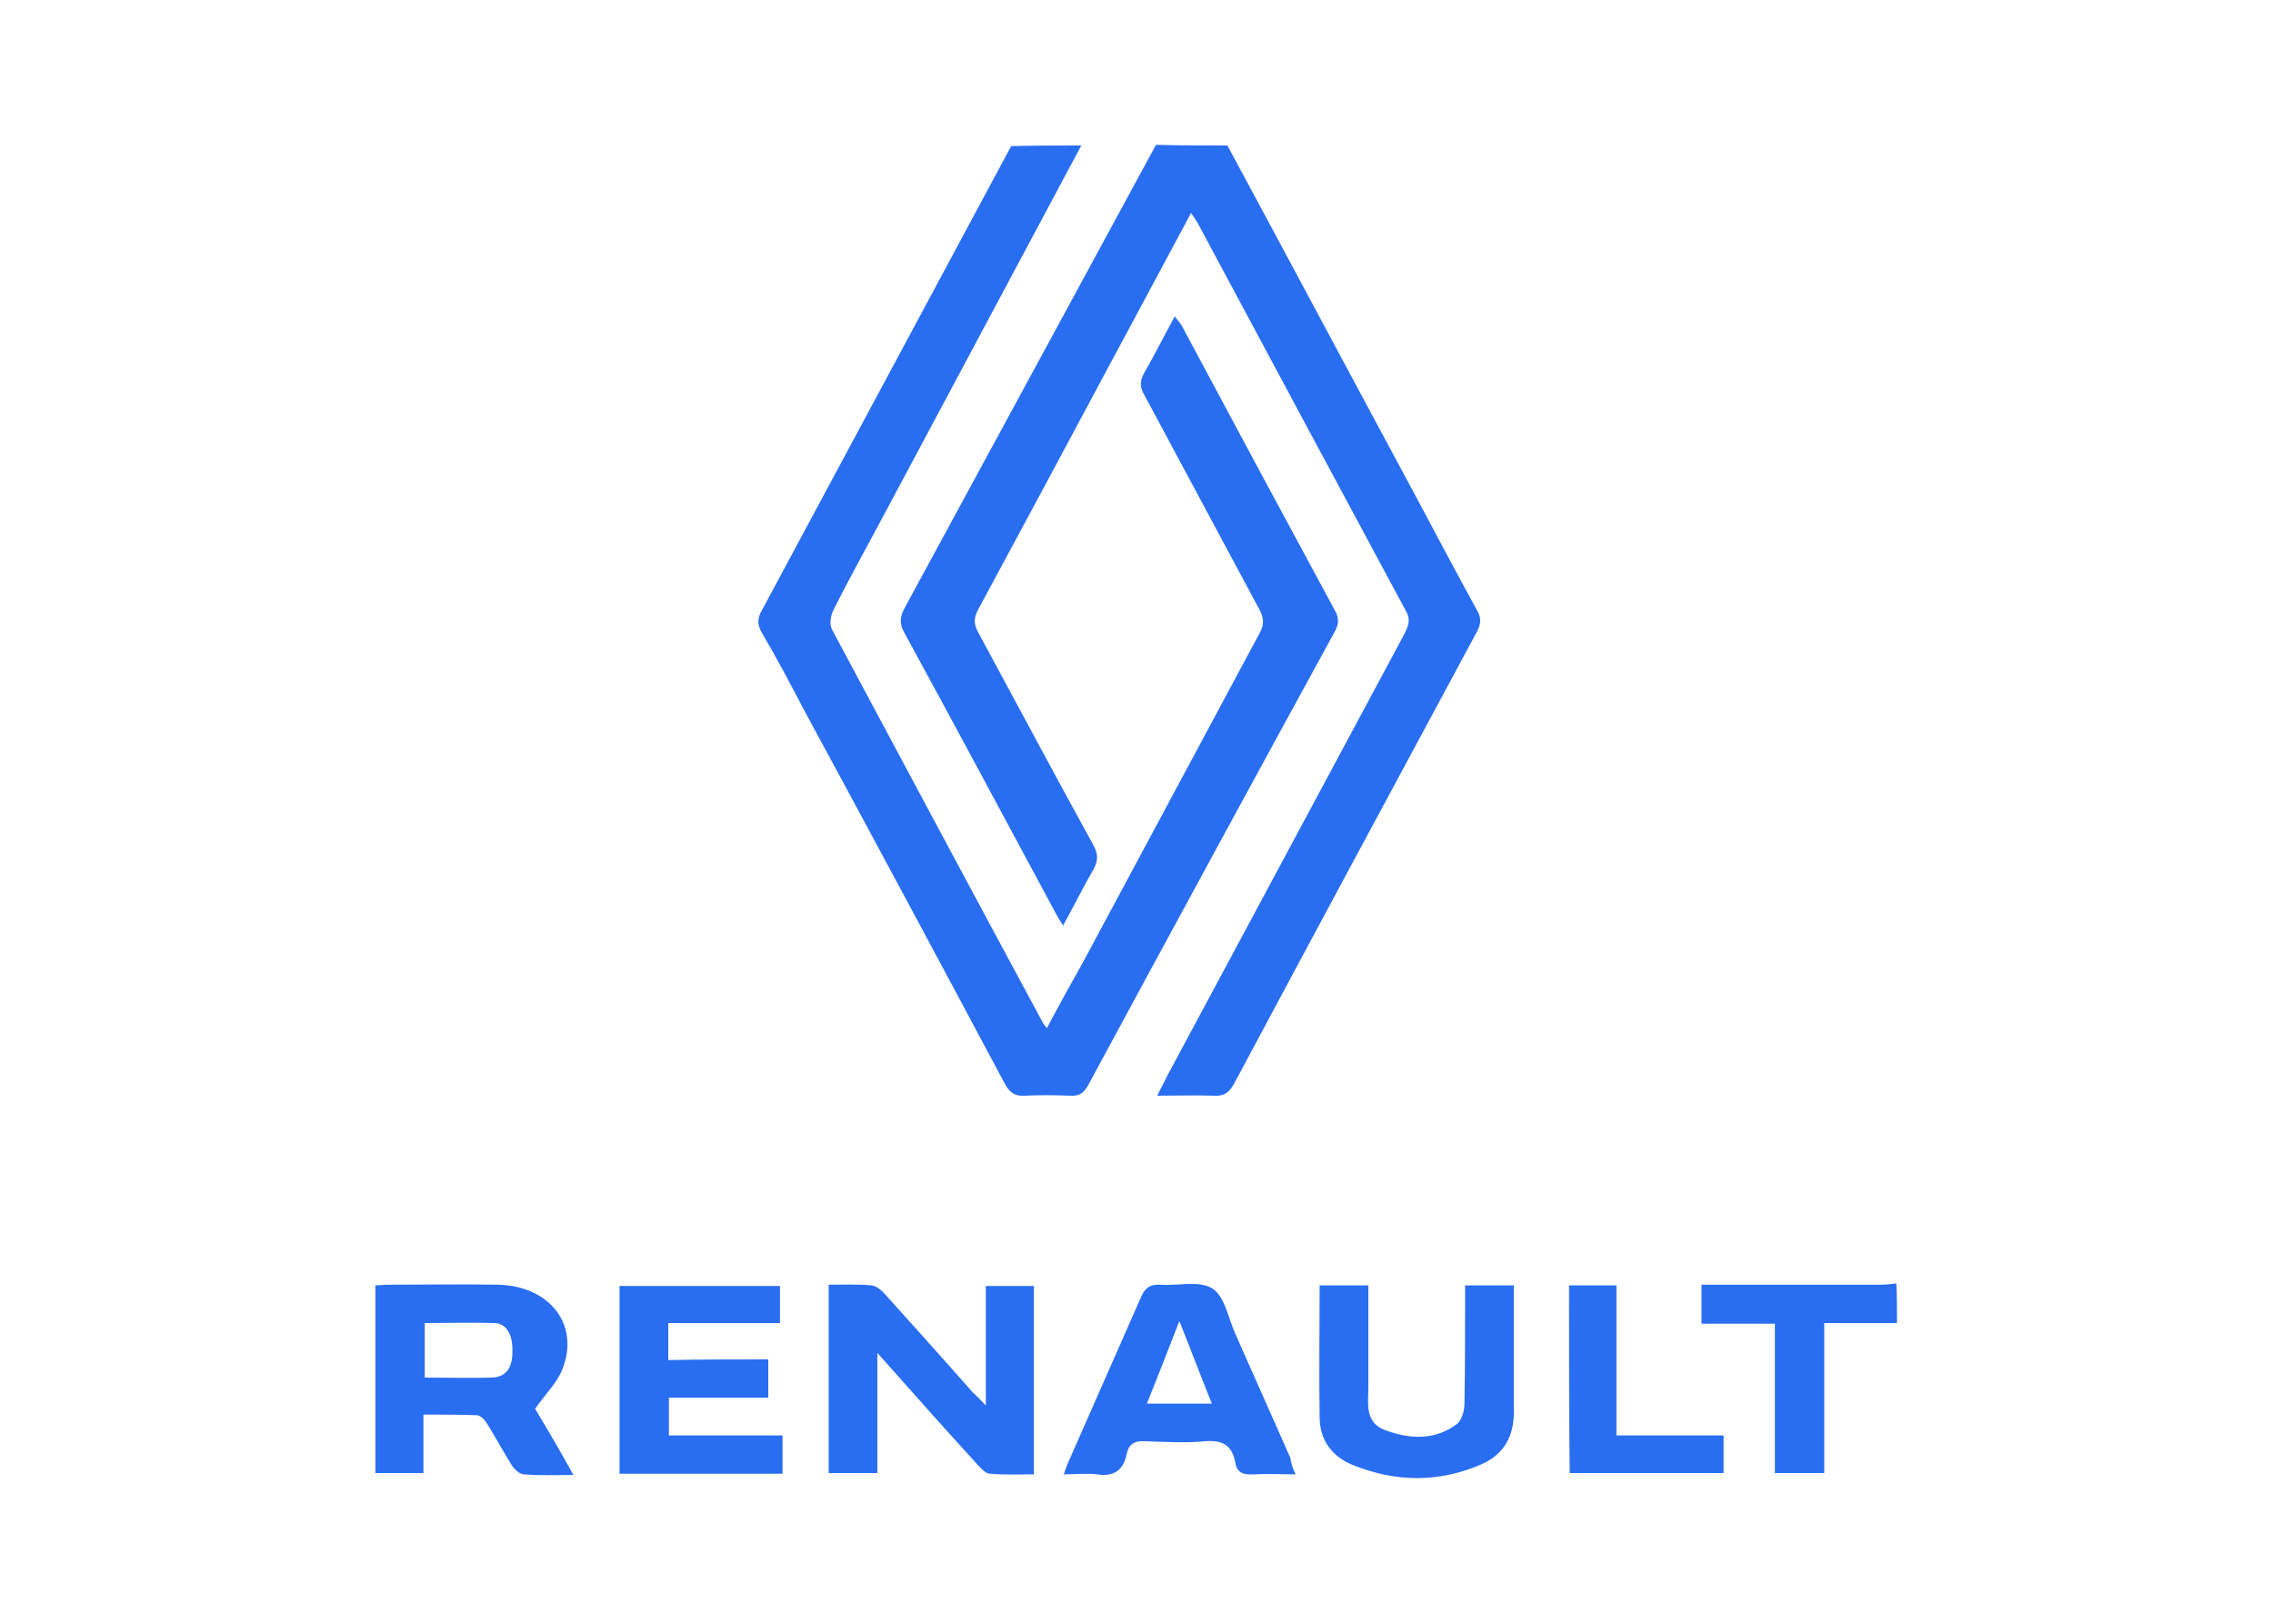
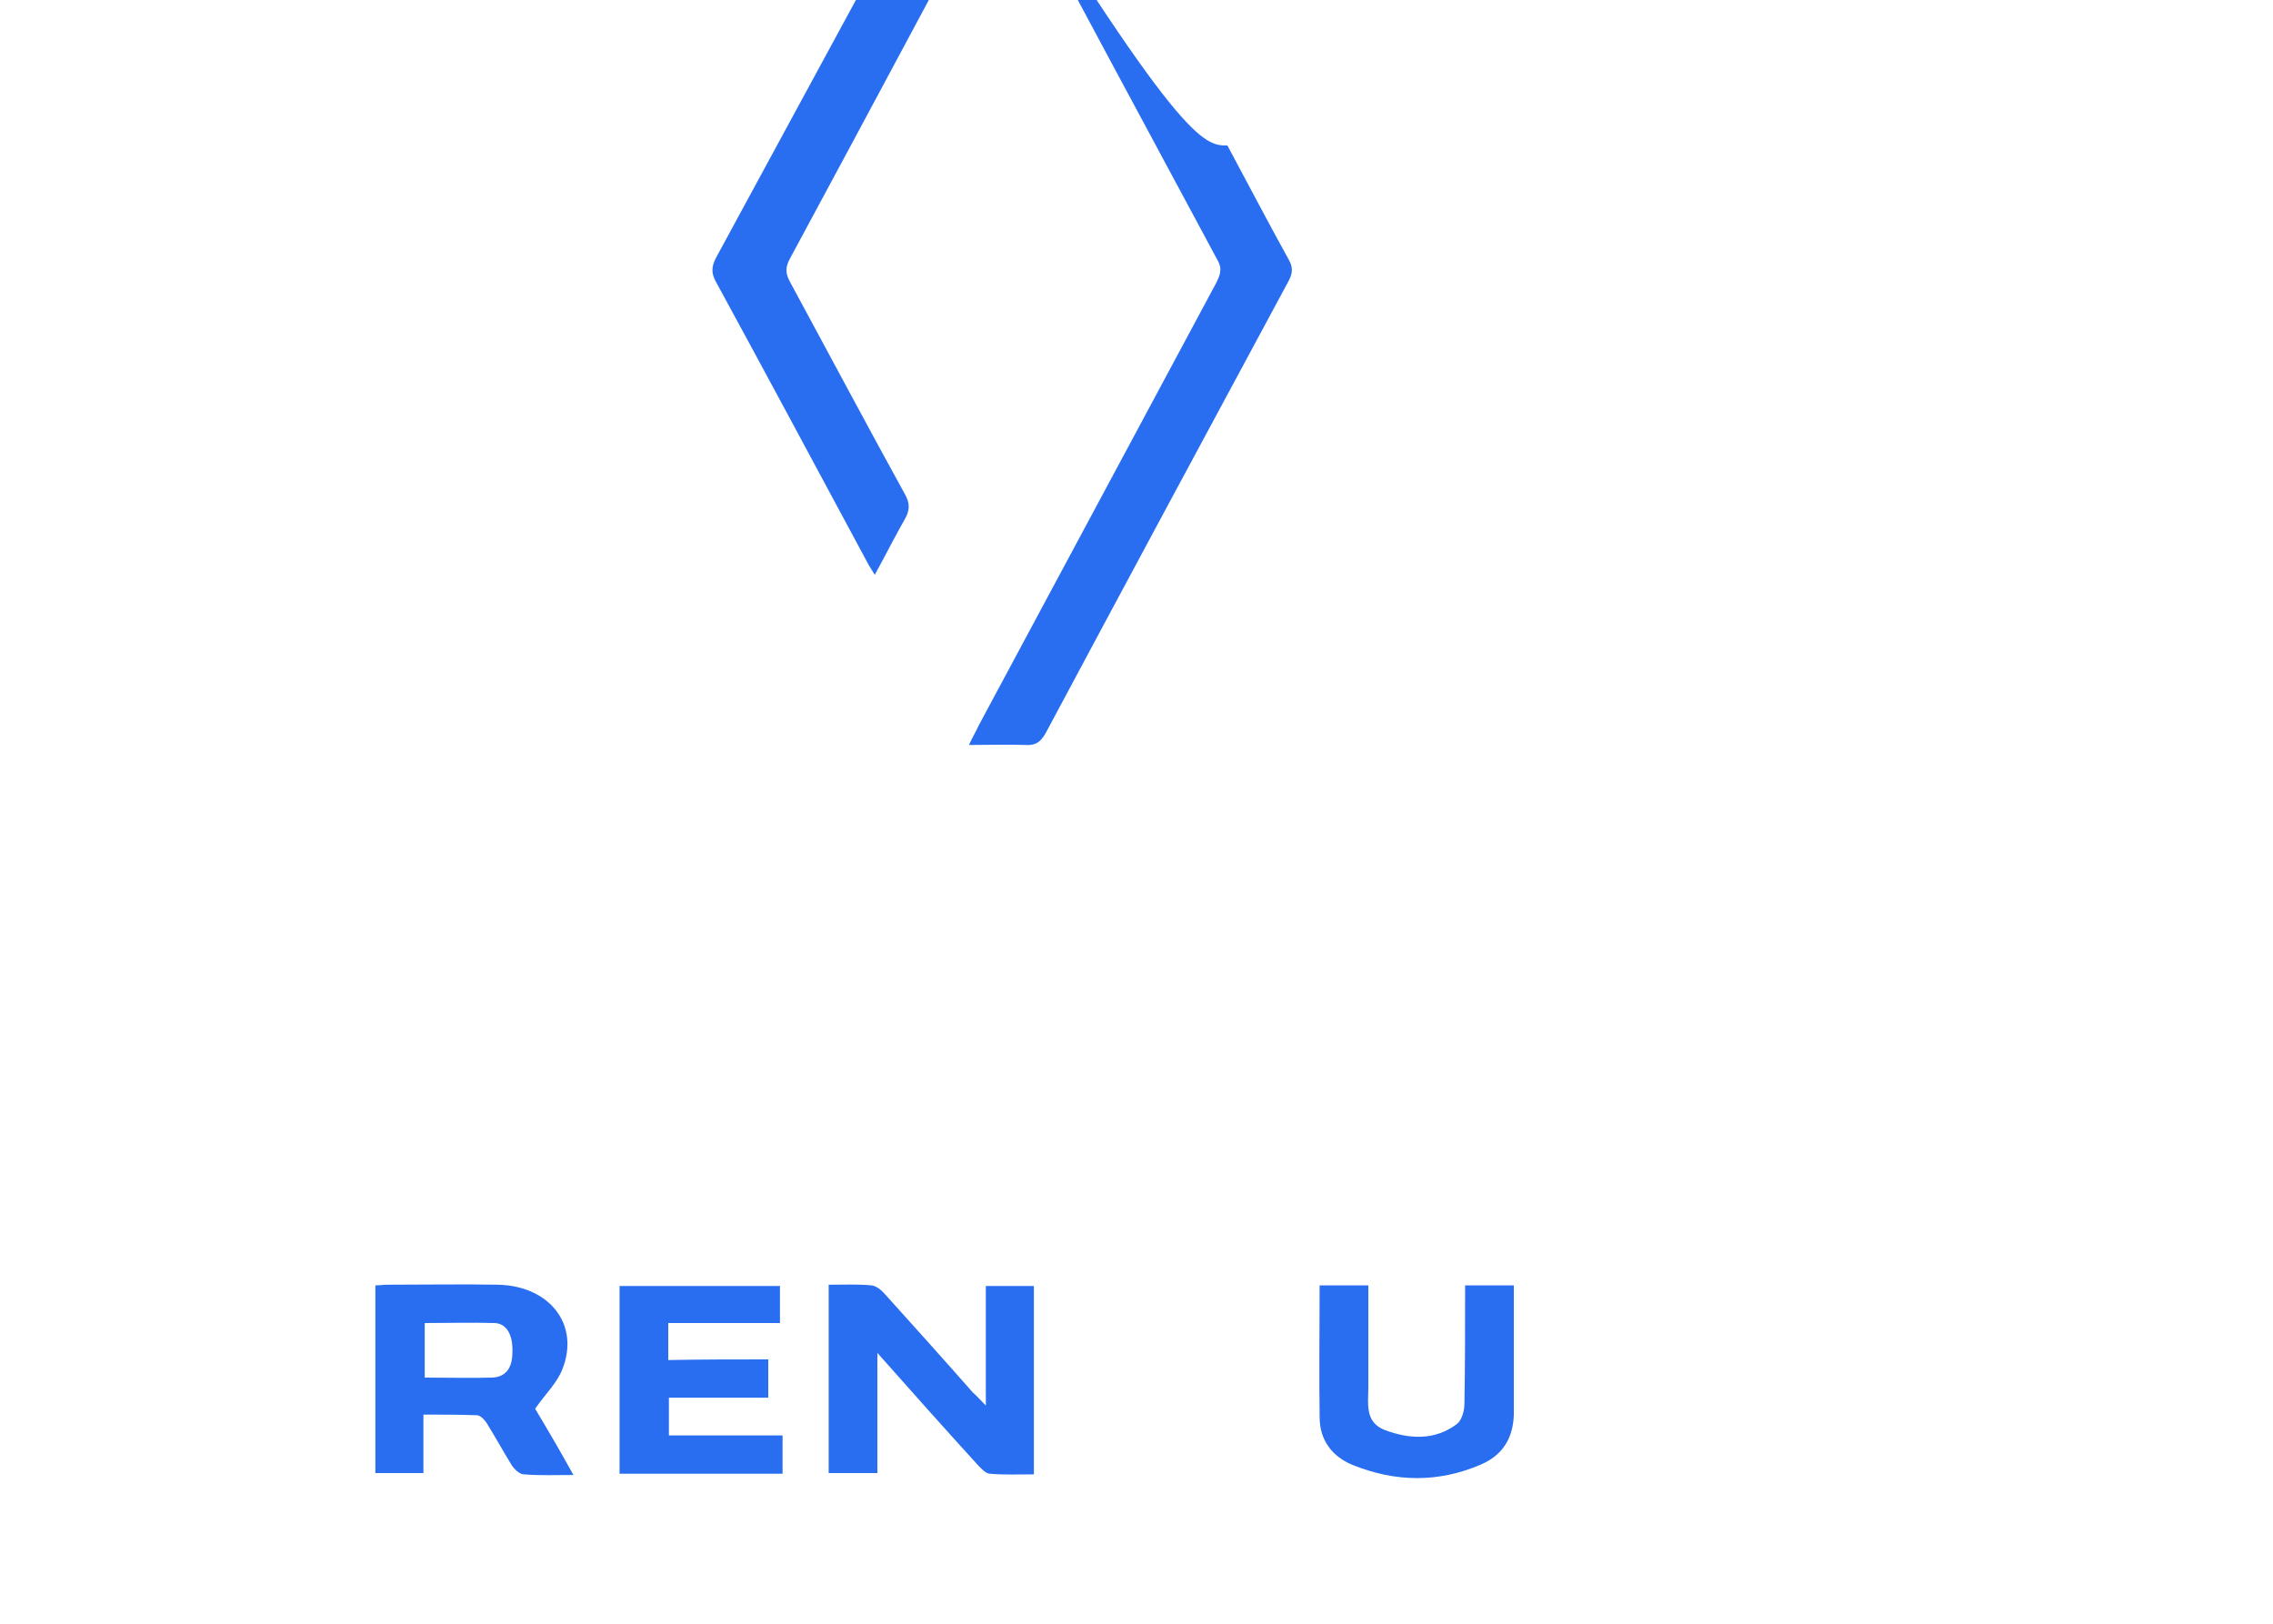
<svg xmlns="http://www.w3.org/2000/svg" version="1.1" id="Слой_1" x="0px" y="0px" viewBox="0 0 350 250" style="enable-background:new 0 0 350 250;" xml:space="preserve">
  <style type="text/css">
	.st0{fill:#296EF0;}
</style>
  <g>
-     <path class="st0" d="M166.5,22.4c-10.1,18.9-20.2,37.8-30.3,56.7c-2.6,4.9-5.4,9.9-7.9,14.9c-0.4,0.8-0.6,2.2-0.2,2.9   c10.8,20.2,21.6,40.4,32.5,60.6c0.1,0.2,0.3,0.4,0.6,0.8c1.9-3.6,3.8-7,5.7-10.4c9-16.8,18.1-33.7,27.1-50.5   c0.7-1.3,0.6-2.3-0.1-3.6c-5.9-11-11.8-22-17.7-33c-0.7-1.2-0.7-2.2,0-3.4c1.6-2.8,3-5.6,4.7-8.7c0.4,0.6,0.8,1,1.1,1.5   c7.8,14.6,15.6,29.1,23.5,43.7c0.7,1.2,0.7,2.2,0,3.4c-12.7,23.2-25.3,46.4-37.9,69.7c-0.7,1.3-1.4,1.8-2.9,1.7   c-2.3-0.1-4.7-0.1-7,0c-1.4,0.1-2.2-0.5-2.9-1.7c-10.3-19.3-20.6-38.5-31-57.7c-2.1-4-4.2-8-6.5-11.9c-0.7-1.2-0.7-2.2,0-3.4   c12.8-23.8,25.6-47.7,38.4-71.5C159.3,22.4,162.9,22.4,166.5,22.4z" />
-     <path class="st0" d="M189,22.4c9.7,18,19.3,36,29,54c3.1,5.8,6.2,11.7,9.4,17.5c0.7,1.2,0.7,2.1,0,3.4   c-12.5,23.2-25,46.4-37.4,69.6c-0.8,1.4-1.6,1.9-3.1,1.8c-2.8-0.1-5.5,0-8.7,0c0.6-1.3,1.1-2.1,1.5-3c12.2-22.7,24.3-45.3,36.5-68   c0.6-1.2,1.1-2.2,0.3-3.6c-10.7-19.9-21.4-39.8-32.1-59.8c-0.3-0.5-0.6-0.9-1-1.5c-4,7.4-7.8,14.6-11.7,21.8   c-7,13.1-14,26.1-21,39.1c-0.8,1.4-0.8,2.4,0,3.8c5.9,10.9,11.7,21.8,17.7,32.7c0.7,1.3,0.7,2.3,0,3.6c-1.6,2.8-3,5.6-4.7,8.7   c-0.5-0.8-0.9-1.4-1.2-2c-7.7-14.3-15.4-28.7-23.2-43c-0.8-1.4-0.8-2.4,0-3.9c12.9-23.8,25.8-47.5,38.7-71.3   C181.8,22.4,185.4,22.4,189,22.4z" />
-     <path class="st0" d="M292.1,203.7c-3.7,0-7.3,0-11.2,0c0,7.7,0,15.3,0,23.1c-2.6,0-4.9,0-7.6,0c0-7.6,0-15.2,0-23   c-3.9,0-7.5,0-11.3,0c0-2.1,0-3.9,0-6c0.9,0,1.7,0,2.5,0c8.3,0,16.7,0,25,0c0.8,0,1.7-0.1,2.5-0.2   C292.1,199.6,292.1,201.7,292.1,203.7z" />
+     <path class="st0" d="M189,22.4c3.1,5.8,6.2,11.7,9.4,17.5c0.7,1.2,0.7,2.1,0,3.4   c-12.5,23.2-25,46.4-37.4,69.6c-0.8,1.4-1.6,1.9-3.1,1.8c-2.8-0.1-5.5,0-8.7,0c0.6-1.3,1.1-2.1,1.5-3c12.2-22.7,24.3-45.3,36.5-68   c0.6-1.2,1.1-2.2,0.3-3.6c-10.7-19.9-21.4-39.8-32.1-59.8c-0.3-0.5-0.6-0.9-1-1.5c-4,7.4-7.8,14.6-11.7,21.8   c-7,13.1-14,26.1-21,39.1c-0.8,1.4-0.8,2.4,0,3.8c5.9,10.9,11.7,21.8,17.7,32.7c0.7,1.3,0.7,2.3,0,3.6c-1.6,2.8-3,5.6-4.7,8.7   c-0.5-0.8-0.9-1.4-1.2-2c-7.7-14.3-15.4-28.7-23.2-43c-0.8-1.4-0.8-2.4,0-3.9c12.9-23.8,25.8-47.5,38.7-71.3   C181.8,22.4,185.4,22.4,189,22.4z" />
    <path class="st0" d="M151.8,216.4c0-6.6,0-12.4,0-18.4c2.5,0,4.9,0,7.4,0c0,9.6,0,19.2,0,29c-2.3,0-4.6,0.1-6.8-0.1   c-0.6,0-1.3-0.8-1.8-1.3c-5.1-5.6-10.1-11.2-15.5-17.3c0,6.5,0,12.4,0,18.5c-2.6,0-5,0-7.5,0c0-9.7,0-19.2,0-29   c2.3,0,4.4-0.1,6.6,0.1c0.8,0.1,1.6,0.8,2.2,1.5c4.5,5,9,10,13.4,15C150.4,214.9,150.8,215.4,151.8,216.4z" />
    <path class="st0" d="M82.4,216.9c1.8,3,3.8,6.4,5.9,10.2c-2.8,0-5.2,0.1-7.6-0.1c-0.7,0-1.5-0.8-1.9-1.4c-1.3-2.1-2.5-4.3-3.8-6.4   c-0.3-0.5-0.9-1.2-1.5-1.3c-2.7-0.1-5.4-0.1-8.3-0.1c0,3.1,0,6,0,9c-2.6,0-4.9,0-7.4,0c0-9.6,0-19.1,0-28.9c0.6,0,1.3-0.1,2-0.1   c5.6,0,11.2-0.1,16.9,0c8,0.2,12.6,6.2,9.9,13C85.8,212.9,84,214.6,82.4,216.9z M65.4,212.1c3.6,0,7,0.1,10.4,0   c2.1-0.1,3.1-1.5,3.1-3.9c0.1-2.7-0.9-4.4-2.7-4.5c-3.5-0.1-7.1,0-10.8,0C65.4,206.5,65.4,209.1,65.4,212.1z" />
    <path class="st0" d="M118.3,209.3c0,2.1,0,3.9,0,5.9c-5.1,0-10.1,0-15.3,0c0,2,0,3.7,0,5.8c5.7,0,11.5,0,17.5,0c0,2.1,0,3.9,0,5.9   c-8.4,0-16.6,0-25.1,0c0-9.7,0-19.2,0-28.9c8.2,0,16.4,0,24.7,0c0,1.8,0,3.6,0,5.7c-5.7,0-11.4,0-17.2,0c0,2,0,3.7,0,5.7   C108,209.3,113.1,209.3,118.3,209.3z" />
-     <path class="st0" d="M199.5,227c-2.4,0-4.4-0.1-6.5,0c-1.6,0.1-2.6-0.3-2.8-1.9c-0.5-2.6-2-3.4-4.6-3.2c-3.1,0.3-6.2,0.1-9.4,0   c-1.5-0.1-2.4,0.5-2.7,1.9c-0.5,2.6-2,3.6-4.6,3.2c-1.6-0.2-3.2,0-5.1,0c0.3-0.8,0.5-1.5,0.8-2.1c3.7-8.4,7.4-16.8,11.1-25.2   c0.6-1.4,1.4-2,3-1.9c2.7,0.2,6-0.7,8,0.6c1.9,1.2,2.4,4.5,3.5,6.9c2.8,6.4,5.7,12.8,8.5,19.2C198.8,225.2,199,226,199.5,227z    M186.6,216.1c-1.7-4.2-3.2-8.2-5-12.7c-1.8,4.6-3.3,8.5-5,12.7C180,216.1,183.1,216.1,186.6,216.1z" />
    <path class="st0" d="M225.6,197.9c2.6,0,5,0,7.5,0c0,4.4,0,8.6,0,12.9c0,2.3,0,4.7,0,7c-0.1,3.7-1.8,6.3-5.1,7.7   c-6.5,2.8-13.1,2.7-19.6,0.1c-3.3-1.3-5.2-3.9-5.2-7.4c-0.1-6.7,0-13.4,0-20.3c2.5,0,4.9,0,7.5,0c0,3.2,0,6.4,0,9.6   c0,2,0,4.1,0,6.1c0,2.5-0.6,5.4,2.6,6.6c3.8,1.4,7.7,1.6,11.1-1c0.7-0.6,1.1-2,1.1-3.1C225.6,210.2,225.6,204.2,225.6,197.9z" />
-     <path class="st0" d="M241.6,197.9c2.4,0,4.7,0,7.3,0c0,7.7,0,15.3,0,23.1c5.6,0,10.9,0,16.5,0c0,2.1,0,3.9,0,5.8   c-7.9,0-15.7,0-23.7,0C241.6,217.3,241.6,207.8,241.6,197.9z" />
  </g>
</svg>